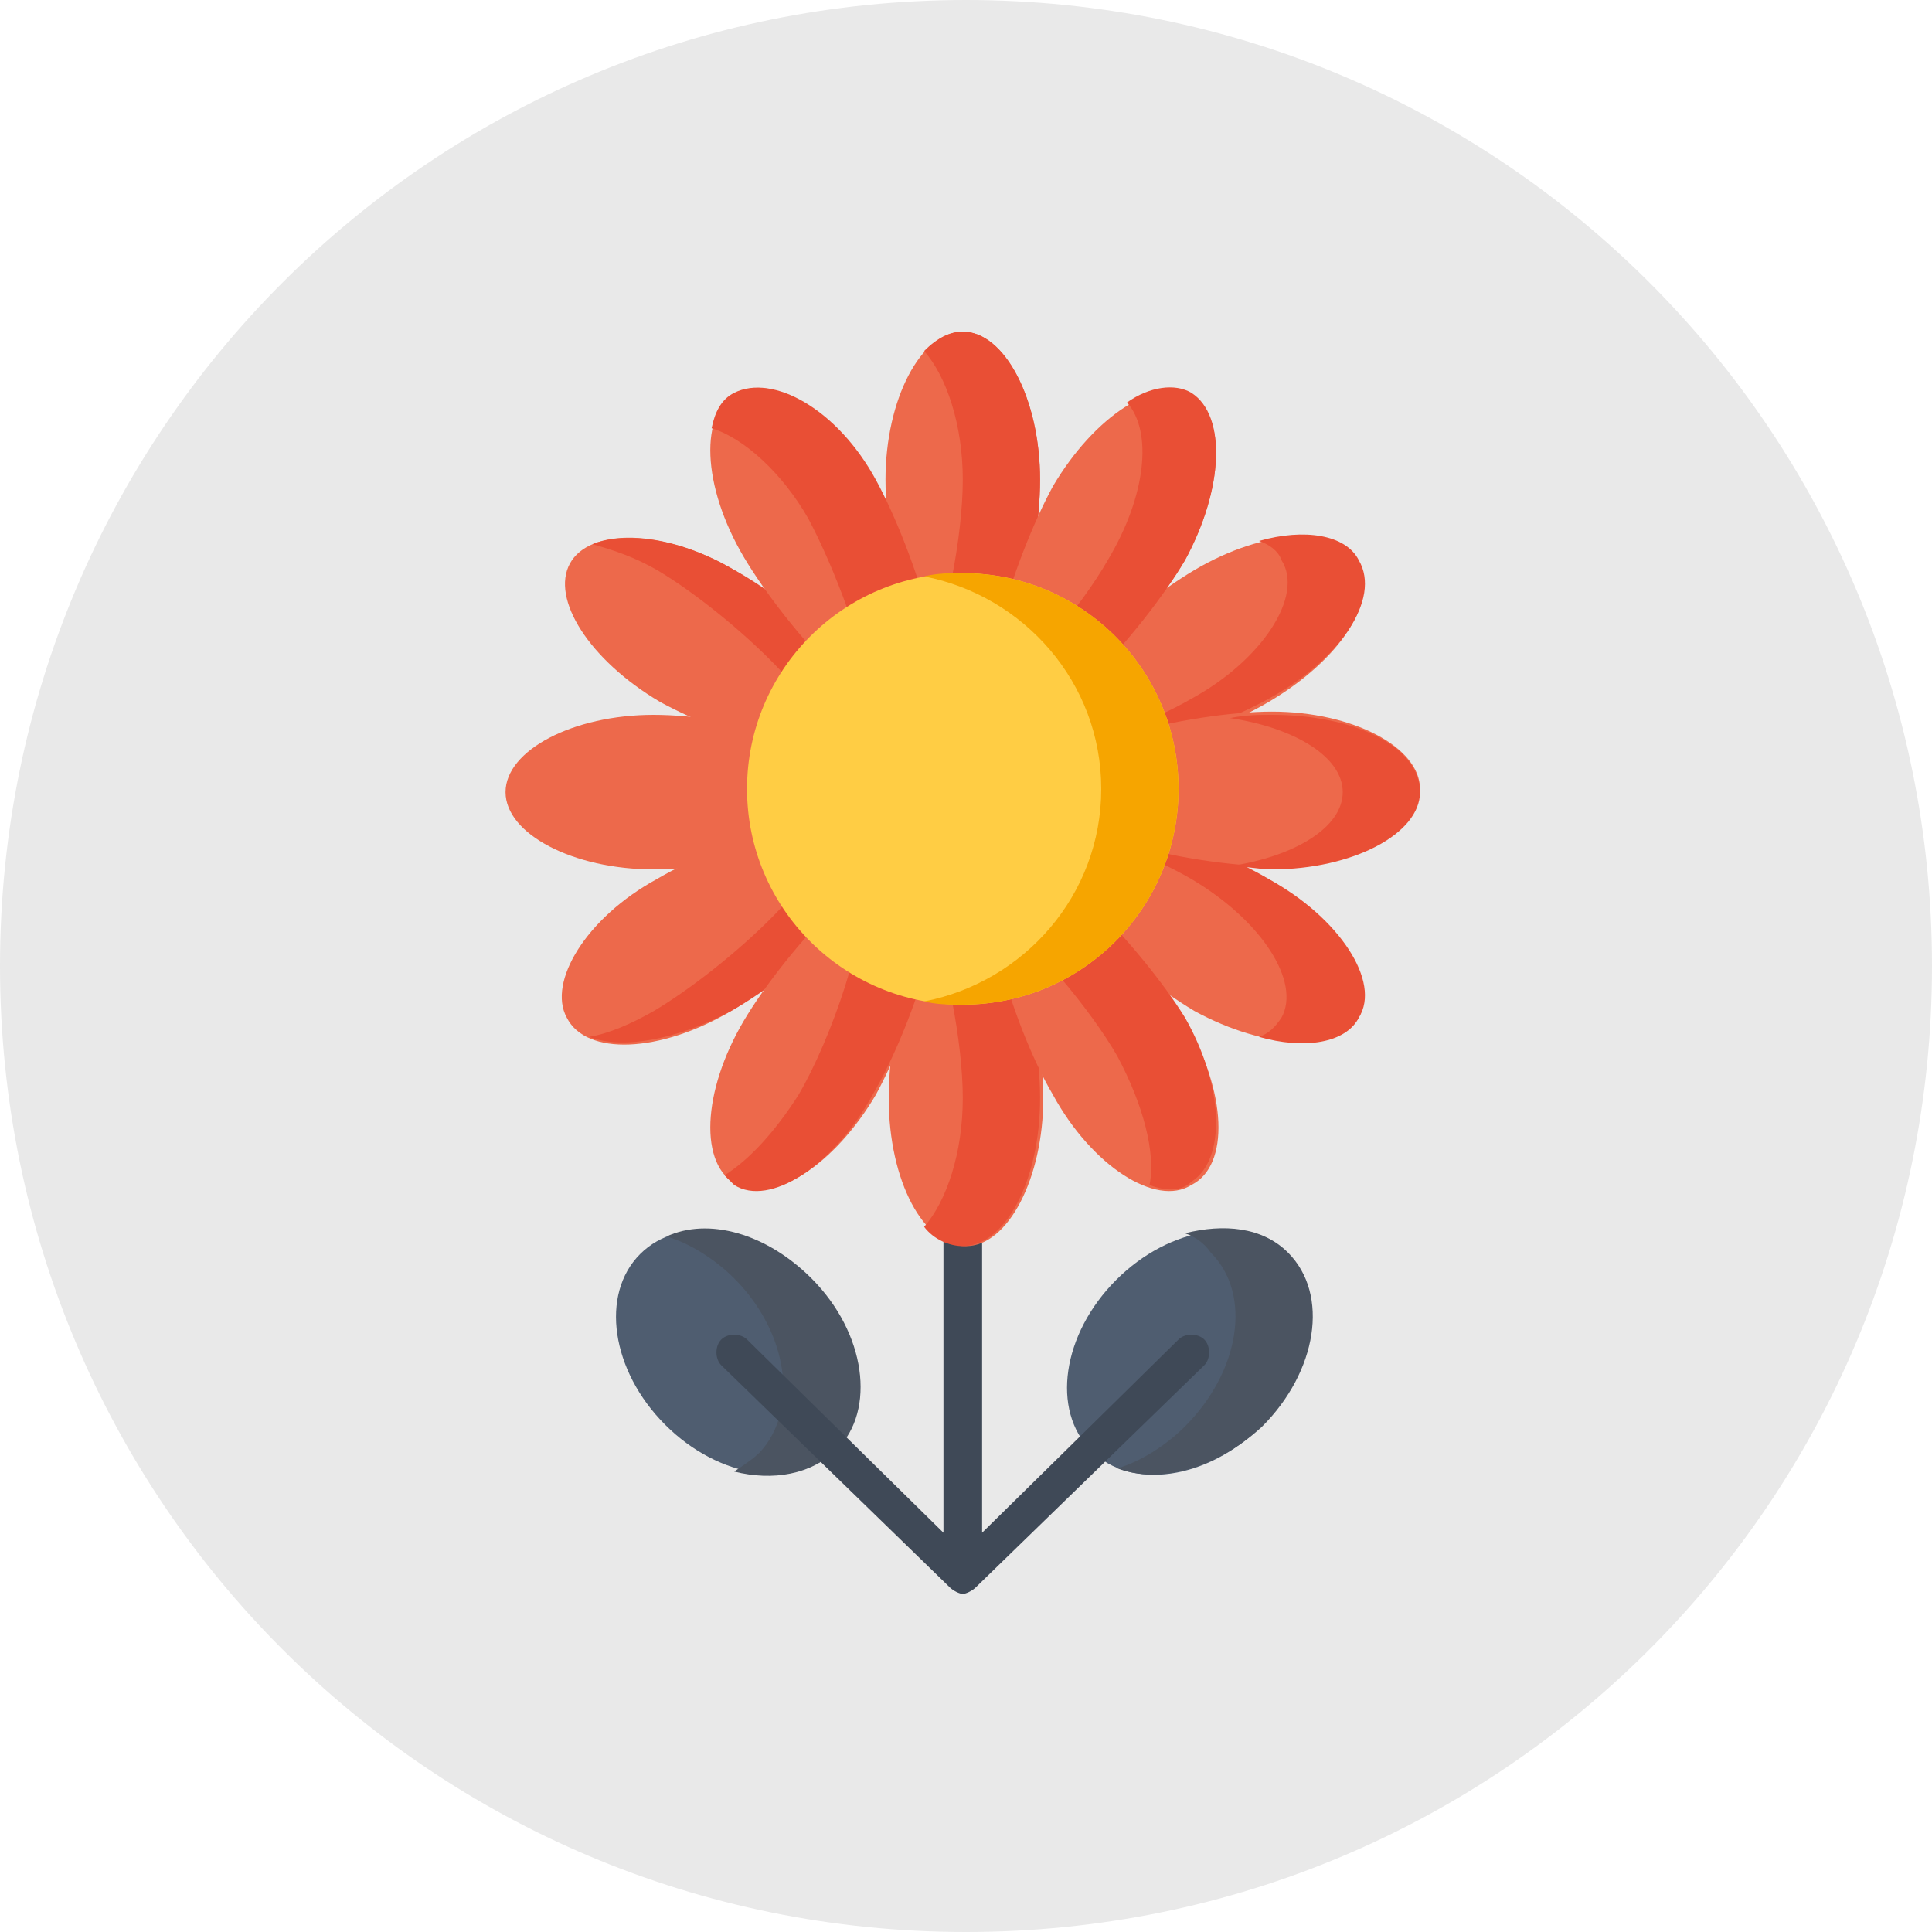
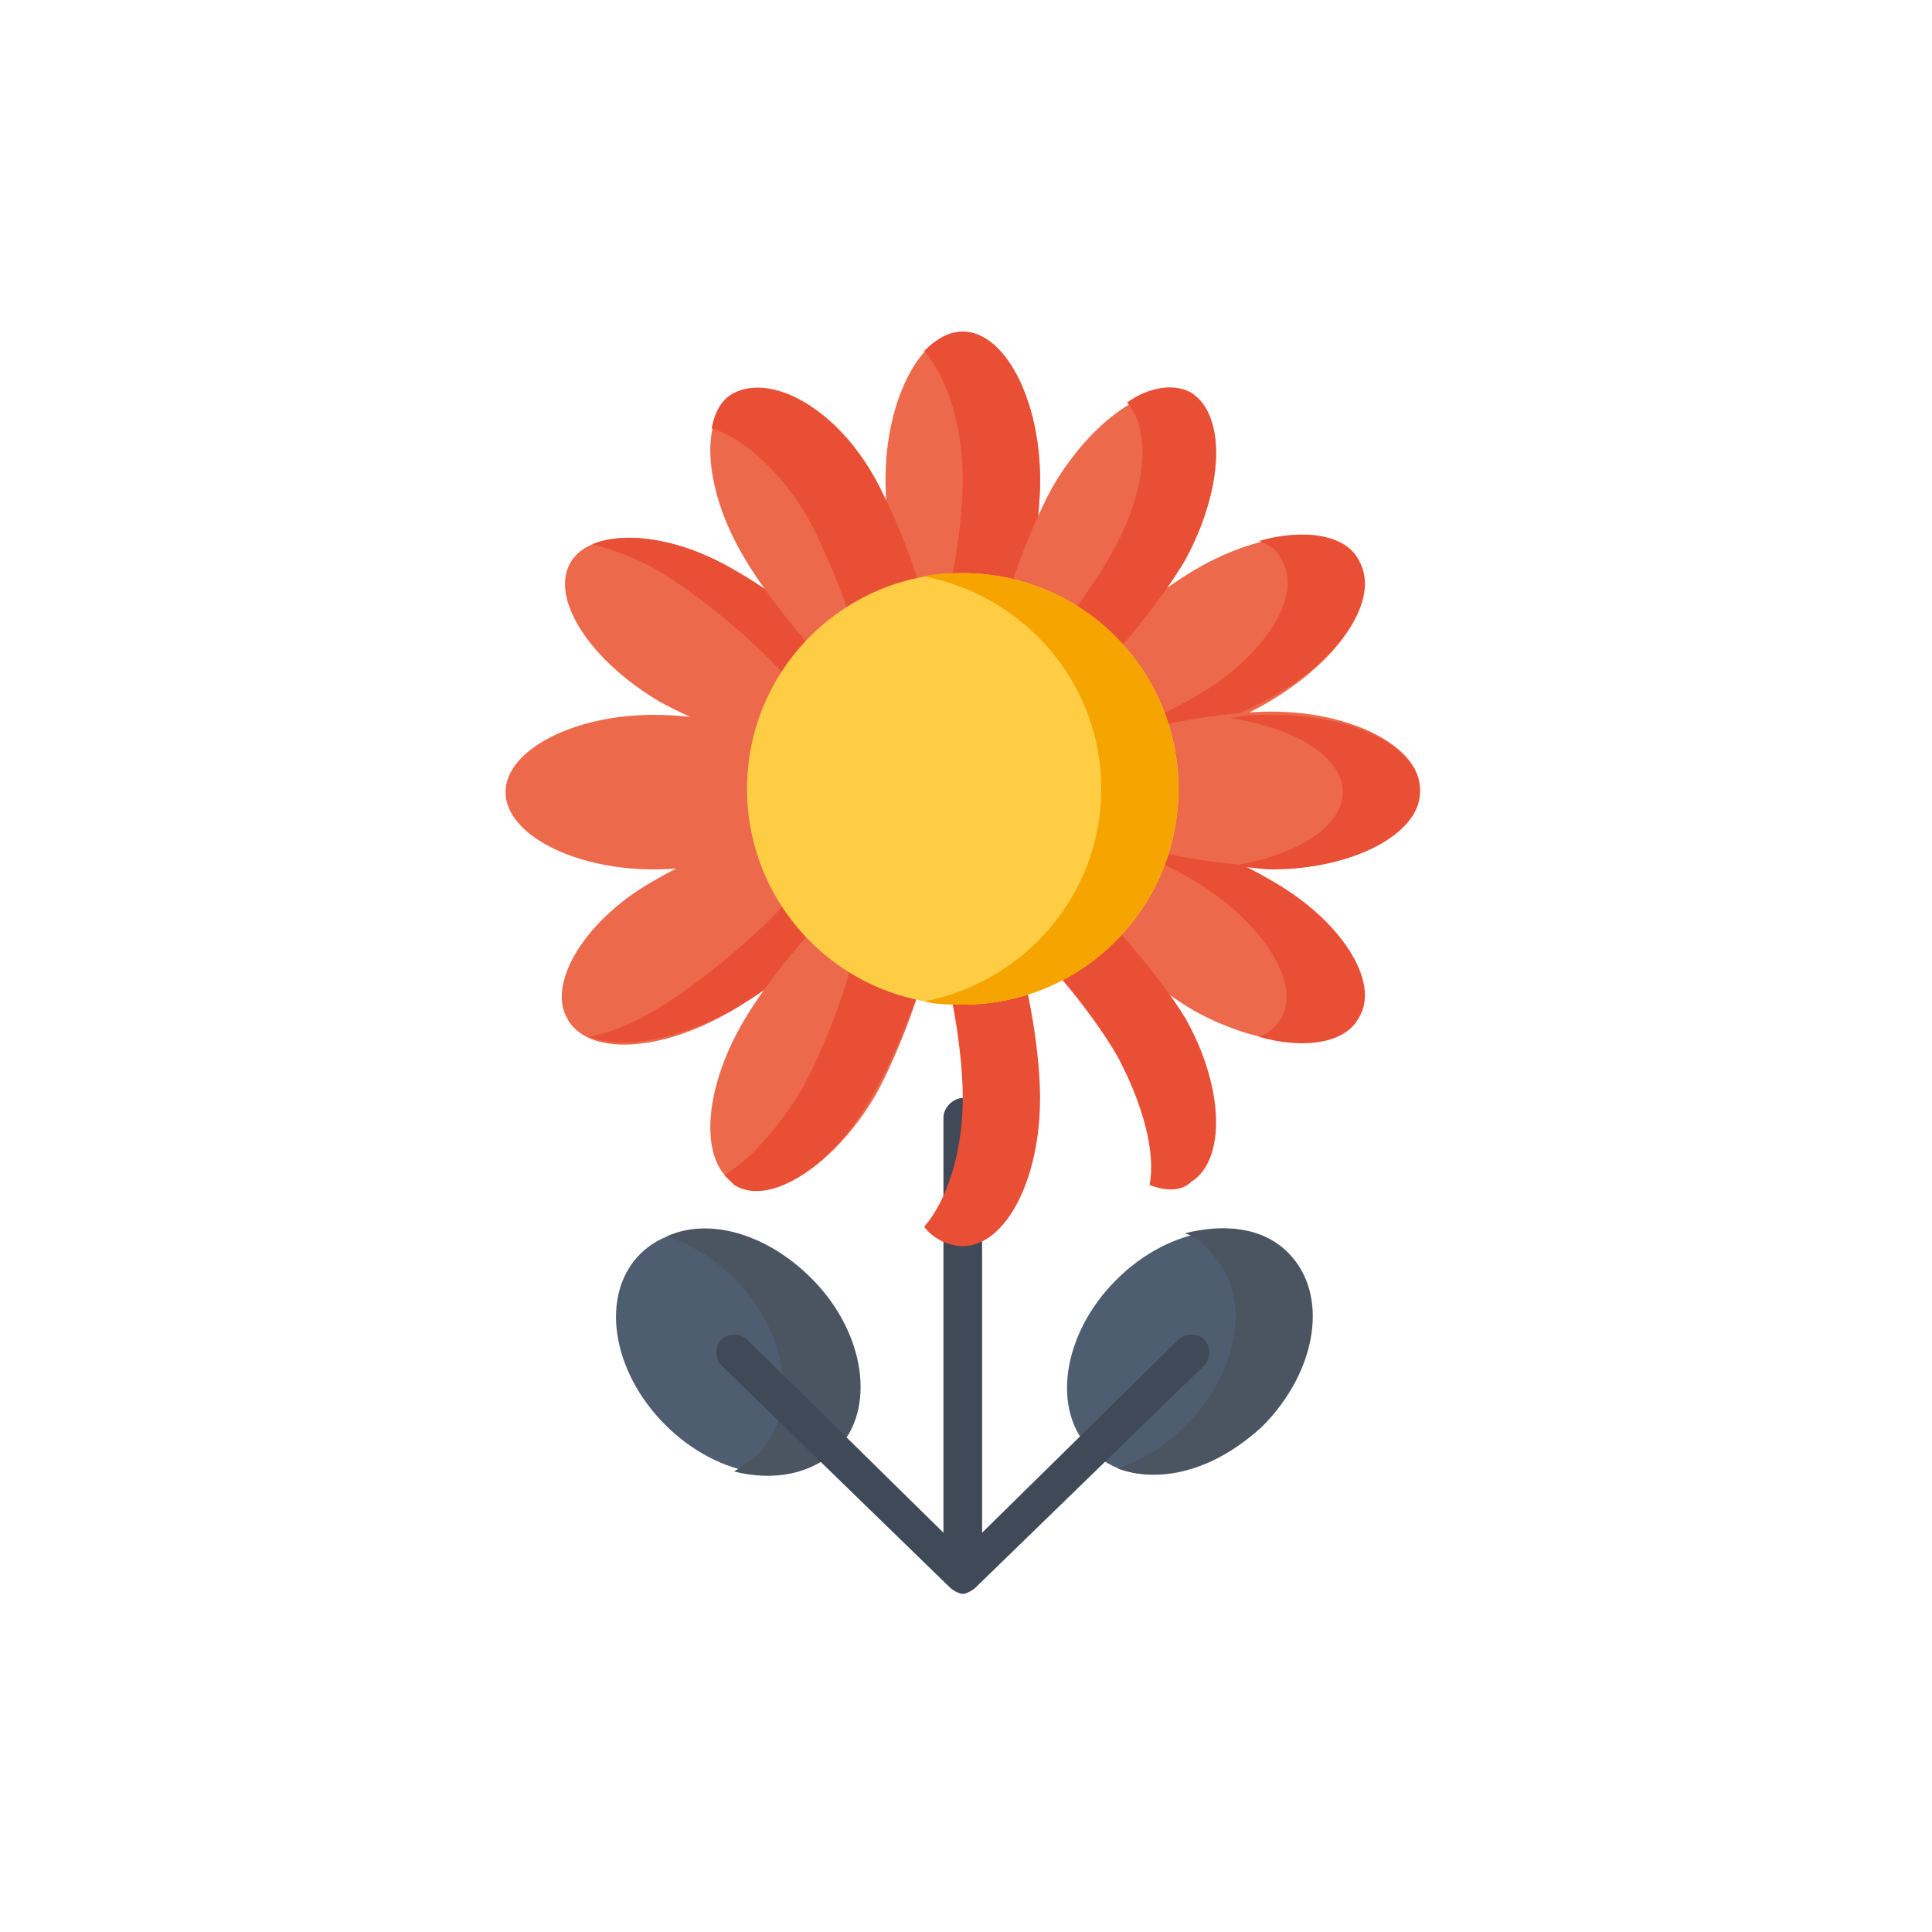
<svg xmlns="http://www.w3.org/2000/svg" version="1.1" x="0px" y="0px" viewBox="0 0 60 60" style="enable-background:new 0 0 60 60;" xml:space="preserve">
  <style type="text/css">
	.st0{fill:#E9E9E9;}
	.st1{fill:#4F5D70;}
	.st2{fill:#3F4957;}
	.st3{fill:#FFFFFF;}
	.st4{fill:#FFCE4A;}
	.st5{fill:#F6A709;}
	.st6{clip-path:url(#SVGID_00000021838823181014069310000011585456743061621159_);fill:#FFCE4A;}
	.st7{clip-path:url(#SVGID_00000021838823181014069310000011585456743061621159_);fill:#FABA21;}
	.st8{clip-path:url(#SVGID_00000021838823181014069310000011585456743061621159_);fill:#FFFFFF;}
	.st9{clip-path:url(#SVGID_00000021838823181014069310000011585456743061621159_);}
	.st10{clip-path:url(#SVGID_00000024702284269640507180000002589140436704103590_);fill:#556173;}
	.st11{clip-path:url(#SVGID_00000137111390688887440530000015525760782365639351_);fill:#E9543E;}
	.st12{clip-path:url(#SVGID_00000021838823181014069310000011585456743061621159_);fill:#FFF4CB;}
	.st13{clip-path:url(#SVGID_00000113336682639170654420000018202444425529360271_);fill:#FFF4CB;}
	.st14{clip-path:url(#SVGID_00000113336682639170654420000018202444425529360271_);fill:#3B424B;}
	.st15{clip-path:url(#SVGID_00000021838823181014069310000011585456743061621159_);fill:#ECECEC;}
	.st16{clip-path:url(#SVGID_00000059311955489268058360000004615688508766038454_);fill:#556173;}
	.st17{fill:#FABA21;}
	.st18{fill:#F6A500;}
	.st19{fill:#FFCD44;}
	.st20{fill:none;stroke:#4F5D70;stroke-width:2;stroke-linecap:round;stroke-linejoin:round;stroke-miterlimit:10;}
	.st21{fill:#EF8162;}
	.st22{fill:#E84F35;}
	.st23{fill:#E53323;}
	.st24{fill:#BDBCBC;}
	.st25{fill:#FFCC44;}
	.st26{fill:#1D1D1B;}
	.st27{fill:#F9B800;}
	.st28{fill:#6F6F6E;}
	.st29{fill:#010000;}
	.st30{fill:#F5F5F6;}
	.st31{fill:#323A45;}
	.st32{fill:#F8BA4B;}
	.st33{fill:#FFF599;}
	.st34{fill:#FFE9C0;}
	.st35{fill-rule:evenodd;clip-rule:evenodd;fill:#4F5D70;}
	.st36{fill-rule:evenodd;clip-rule:evenodd;fill:#3F4957;}
	.st37{fill-rule:evenodd;clip-rule:evenodd;fill:#282E33;}
	.st38{fill-rule:evenodd;clip-rule:evenodd;fill:#444A53;}
	.st39{fill-rule:evenodd;clip-rule:evenodd;fill:#FFFFFF;}
	.st40{fill-rule:evenodd;clip-rule:evenodd;fill:#585D68;}
	.st41{fill:#F9B567;}
	.st42{clip-path:url(#SVGID_00000152948696011276552810000011397304902939697817_);fill:#EC694B;}
	.st43{clip-path:url(#SVGID_00000152948696011276552810000011397304902939697817_);fill:#F6A500;}
	.st44{fill:#D0D0D0;}
	.st45{fill:#666666;}
	.st46{fill:#C6C6C6;}
	.st47{fill:none;stroke:#E9E9E9;stroke-width:1.535;stroke-linecap:round;stroke-linejoin:round;stroke-miterlimit:10;}
	.st48{fill:none;stroke:#E84F35;stroke-width:1.608;stroke-linecap:round;stroke-linejoin:round;}
	.st49{fill:none;stroke:#3F4957;stroke-width:1.608;stroke-linecap:round;stroke-linejoin:round;stroke-miterlimit:10;}
	.st50{fill:#FFCE44;}
	.st51{fill:#FBBB21;}
	.st52{fill:#F7A600;}
	.st53{fill:#262D36;}
	.st54{fill:#E8E8E8;}
	.st55{fill:#3BA185;}
	.st56{fill:#E94F35;}
	.st57{fill:#FFFFFF;stroke:#E9E9E9;stroke-miterlimit:10;}
	.st58{clip-path:url(#SVGID_00000039818183944306571500000002875662656386879906_);fill:#FFCF45;}
	.st59{clip-path:url(#SVGID_00000157302649293139441620000015884422582081090489_);fill:#FFCF45;}
	.st60{clip-path:url(#SVGID_00000085952497205221920460000000179145789759769493_);fill:#F7A600;}
	.st61{fill:#ED694B;}
	.st62{fill:#B2B2B2;}
	.st63{fill:#E63323;}
	.st64{fill:#E30613;}
	.st65{fill:#4B5461;}
</style>
  <g id="KREIS">
-     <path class="st0" d="M30,0C13.4,0,0,13.4,0,30c0,16.6,13.4,30,30,30s30-13.4,30-30C60,13.4,46.6,0,30,0" />
-   </g>
+     </g>
  <g id="Ebene_1">
    <g>
      <g>
        <ellipse transform="matrix(0.707 -0.707 0.707 0.707 -22.964 28.482)" class="st1" cx="22.9" cy="42" rx="3.2" ry="4.3" />
        <path class="st65" d="M25.2,39.7c-1.4-1.4-3.2-1.9-4.5-1.3c0.7,0.2,1.5,0.7,2.1,1.3c1.7,1.7,2,4.1,0.8,5.4     c-0.2,0.2-0.5,0.4-0.8,0.6C24,46,25.2,45.8,26,45C27.2,43.8,26.9,41.4,25.2,39.7z" />
        <ellipse transform="matrix(0.707 -0.707 0.707 0.707 -18.855 38.405)" class="st1" cx="36.9" cy="42" rx="4.3" ry="3.2" />
        <path class="st65" d="M40,38.9c-0.8-0.8-2-0.9-3.2-0.6c0.3,0.1,0.6,0.3,0.8,0.6c1.3,1.3,0.9,3.7-0.8,5.4     c-0.6,0.6-1.4,1.1-2.1,1.3c1.3,0.5,3.1,0,4.5-1.3C40.9,42.6,41.3,40.2,40,38.9L40,38.9z" />
      </g>
      <path class="st2" d="M37.4,41.6c-0.2-0.2-0.6-0.2-0.8,0l-6.1,6V34.7c0-0.3-0.3-0.6-0.6-0.6s-0.6,0.3-0.6,0.6v12.9l-6.1-6    c-0.2-0.2-0.6-0.2-0.8,0c-0.2,0.2-0.2,0.6,0,0.8l7.1,6.9c0.1,0.1,0.3,0.2,0.4,0.2s0.3-0.1,0.4-0.2l7.1-6.9    C37.6,42.2,37.6,41.8,37.4,41.6L37.4,41.6z" />
      <g>
        <g>
          <path class="st61" d="M22.8,17.7c2.2,1.3,5.8,4.6,5.2,5.7c-0.7,1.1-5.3-0.4-7.5-1.6c-2.2-1.3-3.4-3.2-2.8-4.3      S20.6,16.4,22.8,17.7z" />
          <path class="st56" d="M22.8,17.7c-1.7-1-3.4-1.2-4.4-0.8c0.7,0.2,1.3,0.4,2,0.8c2.2,1.3,5.8,4.6,5.2,5.7      c-0.1,0.1-0.1,0.2-0.2,0.2c1.3,0.3,2.3,0.3,2.6-0.2C28.6,22.2,25,18.9,22.8,17.7L22.8,17.7z" />
          <path class="st61" d="M37.1,31.4c-2.2-1.3-5.8-4.6-5.2-5.7c0.7-1.1,5.3,0.4,7.5,1.6c2.2,1.3,3.4,3.2,2.8,4.3      C41.6,32.7,39.3,32.6,37.1,31.4L37.1,31.4z" />
          <path class="st56" d="M39.4,27.3c-2-1.2-6.1-2.5-7.3-1.8c1.7,0.3,3.7,1.1,4.9,1.8c2.2,1.3,3.4,3.2,2.8,4.3      c-0.2,0.3-0.4,0.5-0.7,0.6c1.4,0.4,2.7,0.2,3.1-0.6C42.9,30.5,41.6,28.5,39.4,27.3z" />
        </g>
        <g>
          <path class="st61" d="M20.4,27.3c2.2-1.3,6.9-2.7,7.5-1.6c0.7,1.1-3,4.4-5.2,5.7c-2.2,1.3-4.5,1.4-5.1,0.2      C17,30.5,18.2,28.5,20.4,27.3z" />
          <path class="st56" d="M27.9,25.7c-0.3-0.5-1.3-0.5-2.6-0.2c0.1,0.1,0.2,0.1,0.2,0.2c0.7,1.1-3,4.4-5.2,5.7      c-0.7,0.4-1.4,0.7-2,0.8c1,0.4,2.7,0.1,4.4-0.8C25,30.1,28.6,26.8,27.9,25.7z" />
          <path class="st61" d="M39.4,21.8c-2.2,1.3-6.9,2.7-7.5,1.6s3-4.4,5.2-5.7c2.2-1.3,4.5-1.4,5.1-0.2S41.6,20.5,39.4,21.8      L39.4,21.8z" />
          <path class="st56" d="M42.2,17.4c-0.4-0.8-1.7-1-3.1-0.6c0.3,0.1,0.6,0.3,0.7,0.6c0.7,1.1-0.6,3.1-2.8,4.3      c-1.2,0.7-3.3,1.5-4.9,1.8c1.2,0.7,5.3-0.7,7.3-1.8C41.6,20.5,42.9,18.6,42.2,17.4z" />
        </g>
        <g>
          <path class="st61" d="M32.3,14.9c0,2.5-1.1,7.3-2.4,7.3c-1.3,0-2.4-4.8-2.4-7.3s1.1-4.6,2.4-4.6S32.3,12.4,32.3,14.9z" />
          <path class="st56" d="M29.9,10.3c-0.4,0-0.8,0.2-1.2,0.6c0.7,0.8,1.2,2.3,1.2,4c0,1.7-0.5,4.4-1.2,6c0.3,0.8,0.8,1.3,1.2,1.3      c1.3,0,2.4-4.8,2.4-7.3S31.2,10.3,29.9,10.3L29.9,10.3z" />
-           <path class="st61" d="M27.6,34.1c0-2.5,1.1-7.3,2.4-7.3c1.3,0,2.4,4.8,2.4,7.3c0,2.5-1.1,4.6-2.4,4.6S27.6,36.7,27.6,34.1z" />
          <path class="st56" d="M29.9,26.8c-0.4,0-0.8,0.5-1.2,1.3c0.7,1.6,1.2,4.3,1.2,6c0,1.7-0.5,3.2-1.2,4c0.3,0.4,0.8,0.6,1.2,0.6      c1.3,0,2.4-2,2.4-4.6C32.3,31.6,31.2,26.8,29.9,26.8L29.9,26.8z" />
        </g>
        <g>
          <path class="st61" d="M20.3,22.2c2.5,0,7.3,1.1,7.3,2.4c0,1.3-4.8,2.4-7.3,2.4s-4.6-1.1-4.6-2.4S17.8,22.2,20.3,22.2L20.3,22.2z      " />
          <path class="st61" d="M39.5,26.9c-2.5,0-7.3-1.1-7.3-2.4c0-1.3,4.8-2.4,7.3-2.4s4.6,1.1,4.6,2.4C44.1,25.8,42.1,26.9,39.5,26.9z      " />
          <path class="st56" d="M39.5,22.2c-0.4,0-0.8,0-1.3,0.1c2,0.3,3.5,1.2,3.5,2.3c0,1.1-1.5,2-3.5,2.3c0.5,0,0.9,0.1,1.3,0.1      c2.5,0,4.6-1.1,4.6-2.4C44.1,23.2,42.1,22.2,39.5,22.2z" />
        </g>
        <g>
          <path class="st61" d="M27.2,15c1.3,2.2,2.7,6.9,1.6,7.5c-1.1,0.7-4.4-3-5.7-5.2c-1.3-2.2-1.4-4.5-0.2-5.1      C24,11.6,25.9,12.8,27.2,15L27.2,15z" />
          <path class="st56" d="M22.8,12.2c-0.4,0.2-0.6,0.6-0.7,1.1c1,0.3,2.2,1.4,3,2.8c0.8,1.5,1.8,4.1,2,5.8c0.7,0.5,1.3,0.8,1.7,0.5      c1.1-0.7-0.4-5.3-1.6-7.5S24,11.6,22.8,12.2z" />
-           <path class="st61" d="M32.7,34c-1.3-2.2-2.7-6.9-1.6-7.5c1.1-0.7,4.4,3,5.7,5.2c1.3,2.2,1.4,4.5,0.2,5.1      C35.9,37.5,33.9,36.2,32.7,34z" />
          <path class="st56" d="M31.1,26.5c-0.4,0.2-0.5,0.9-0.4,1.7c1.4,1,3.2,3.2,4,4.6c0.8,1.5,1.2,3,1,4c0.5,0.2,1,0.2,1.3-0.1      c1.1-0.7,1-3-0.2-5.1C35.5,29.5,32.2,25.9,31.1,26.5L31.1,26.5z" />
        </g>
        <g>
          <path class="st61" d="M23.1,31.7c1.3-2.2,4.6-5.8,5.7-5.2c1.1,0.7-0.4,5.3-1.6,7.5c-1.3,2.2-3.2,3.4-4.3,2.8      C21.7,36.2,21.8,33.9,23.1,31.7L23.1,31.7z" />
          <path class="st56" d="M28.8,26.5c-0.4-0.2-1.2,0.1-2,0.8c0.2,1.6-1,5-2,6.7c-0.7,1.1-1.5,2-2.3,2.5c0.1,0.1,0.2,0.2,0.3,0.3      c1.1,0.7,3.1-0.6,4.3-2.8C28.4,31.8,29.9,27.2,28.8,26.5L28.8,26.5z" />
          <path class="st61" d="M36.8,17.4c-1.3,2.2-4.6,5.8-5.7,5.2c-1.1-0.7,0.4-5.3,1.6-7.5c1.3-2.2,3.2-3.4,4.3-2.8      C38.1,12.9,38,15.2,36.8,17.4z" />
          <path class="st56" d="M37,12.2c-0.5-0.3-1.3-0.2-2,0.3c0.8,0.9,0.6,2.9-0.6,4.9c-0.8,1.4-2.4,3.3-3.7,4.4c0,0.4,0.2,0.7,0.4,0.8      c1.1,0.7,4.4-3,5.7-5.2C38,15.2,38.1,12.9,37,12.2L37,12.2z" />
        </g>
        <circle class="st19" cx="29.9" cy="24.5" r="6.7" />
        <path class="st18" d="M29.9,17.8c-0.4,0-0.8,0-1.2,0.1c3.1,0.6,5.5,3.3,5.5,6.6s-2.4,6-5.5,6.6c0.4,0.1,0.8,0.1,1.2,0.1     c3.7,0,6.7-3,6.7-6.7S33.6,17.8,29.9,17.8z" />
      </g>
    </g>
  </g>
</svg>